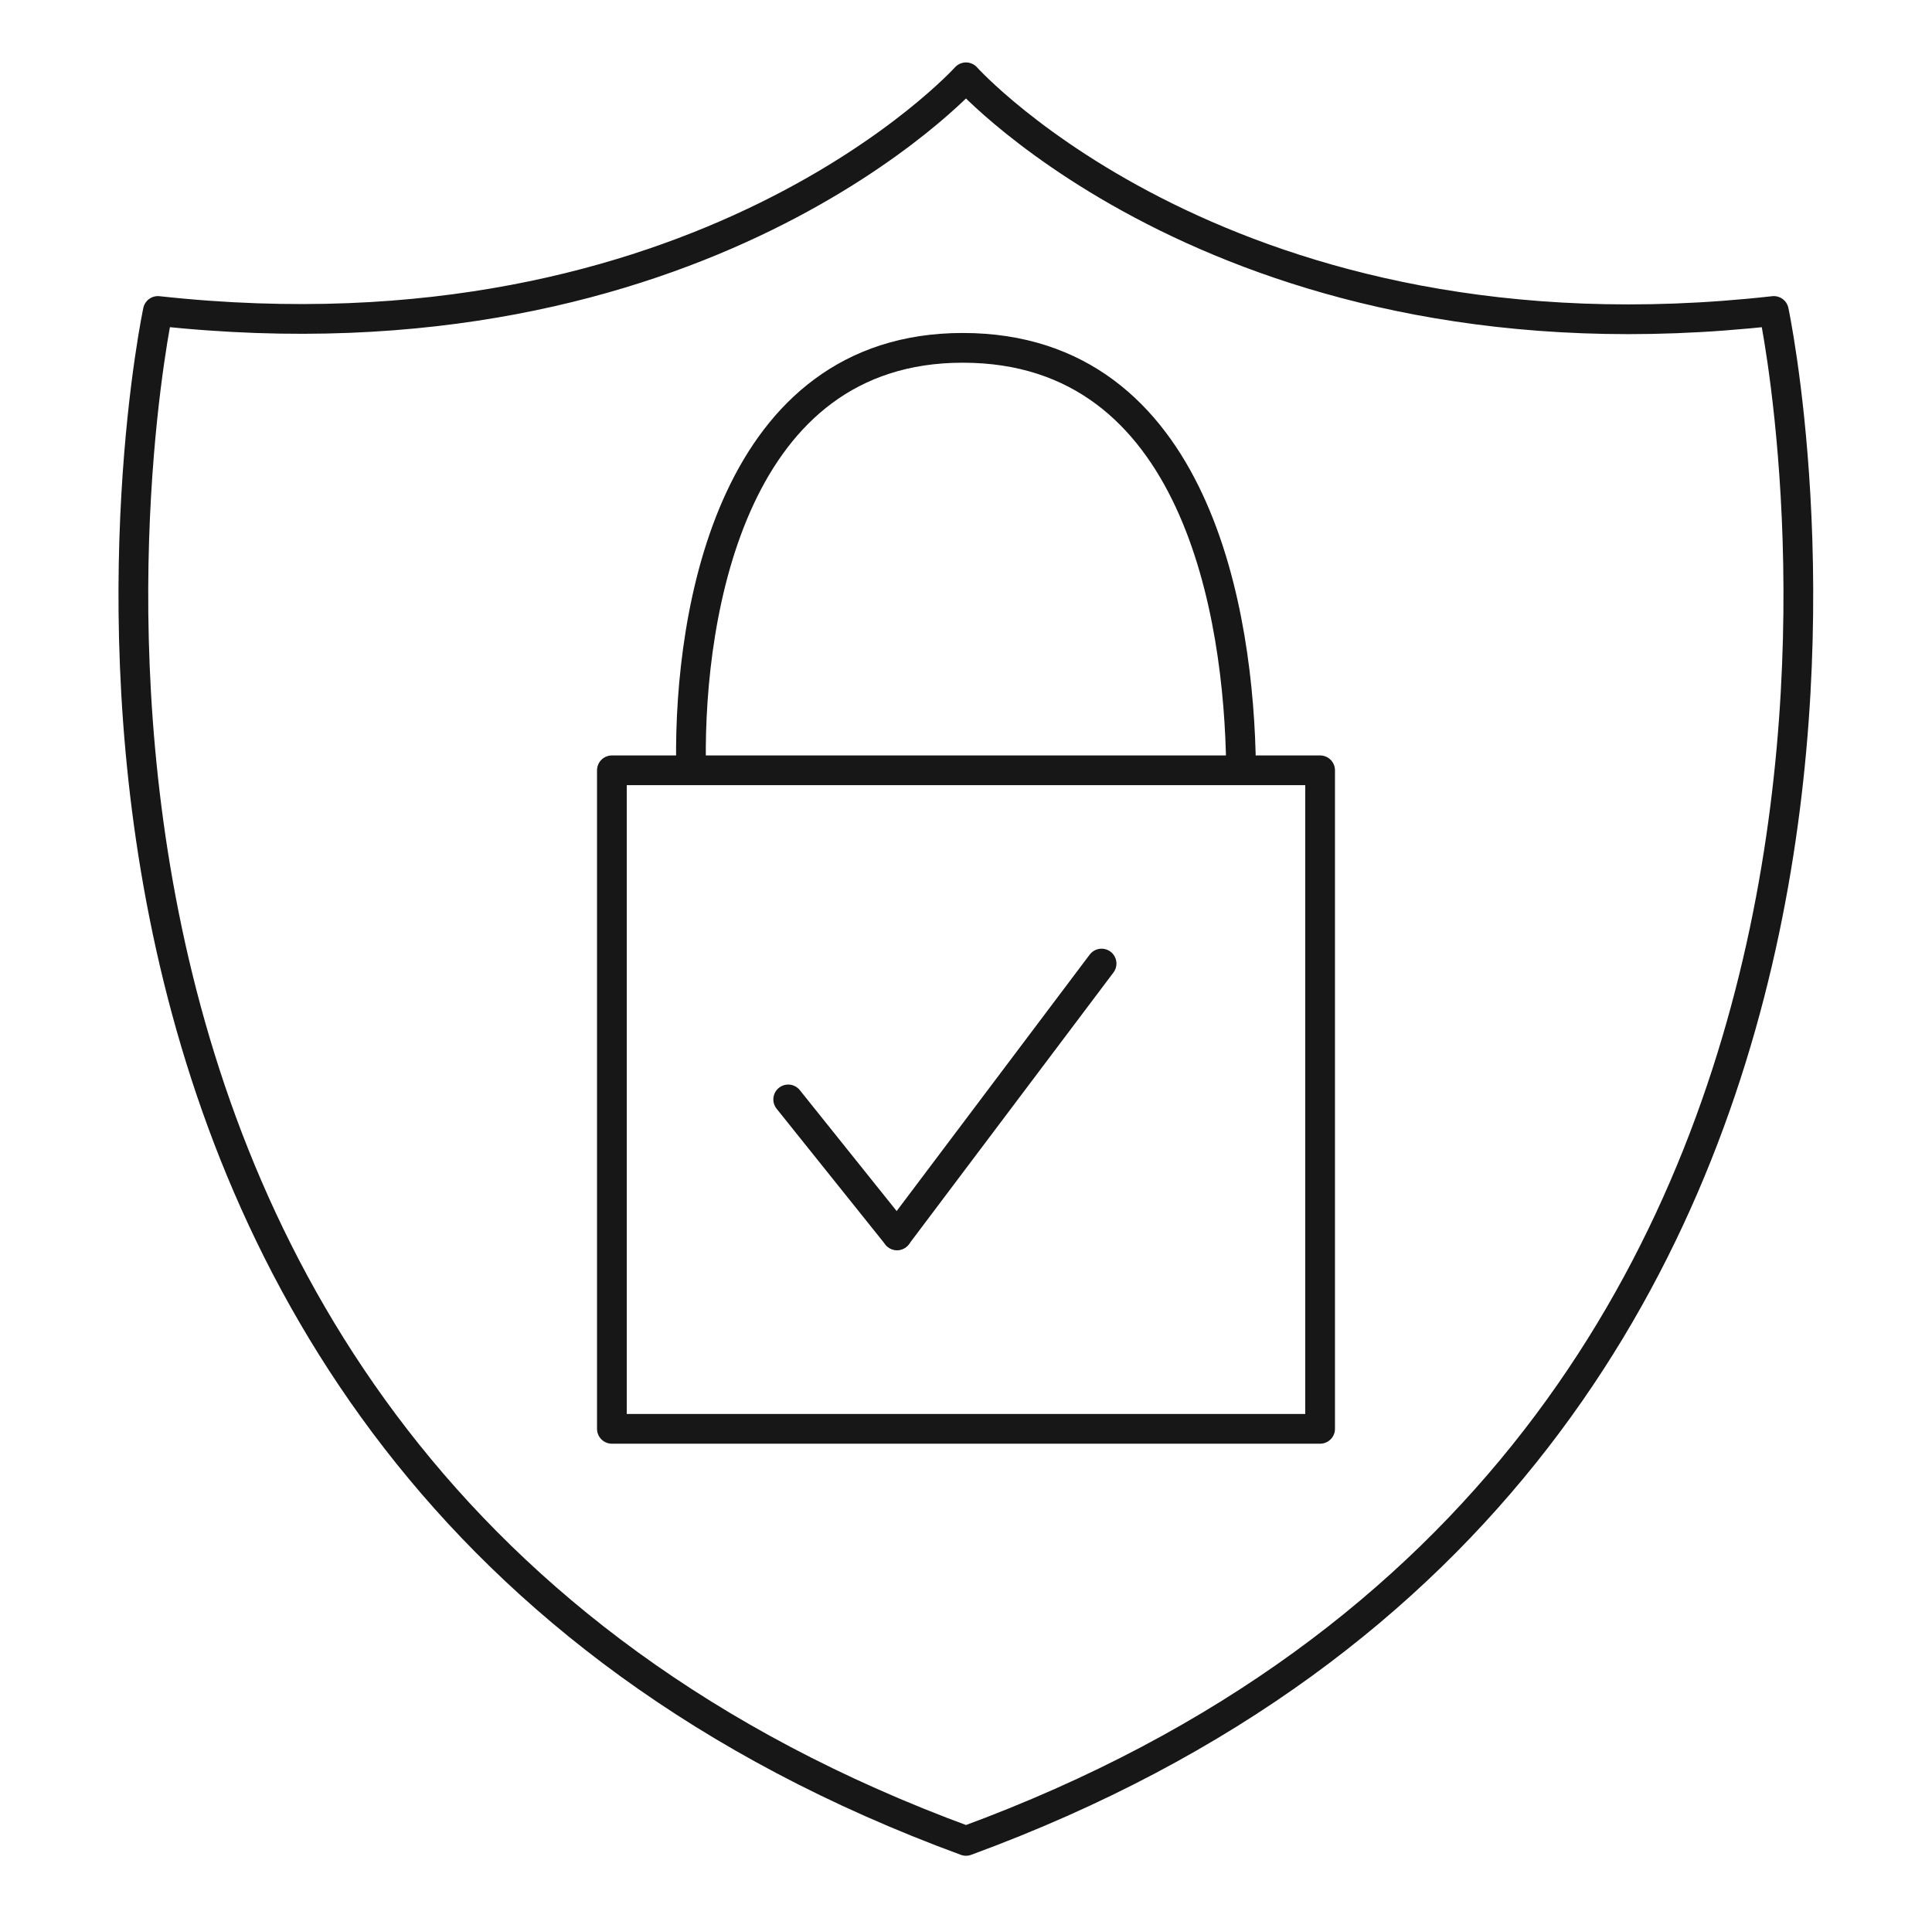
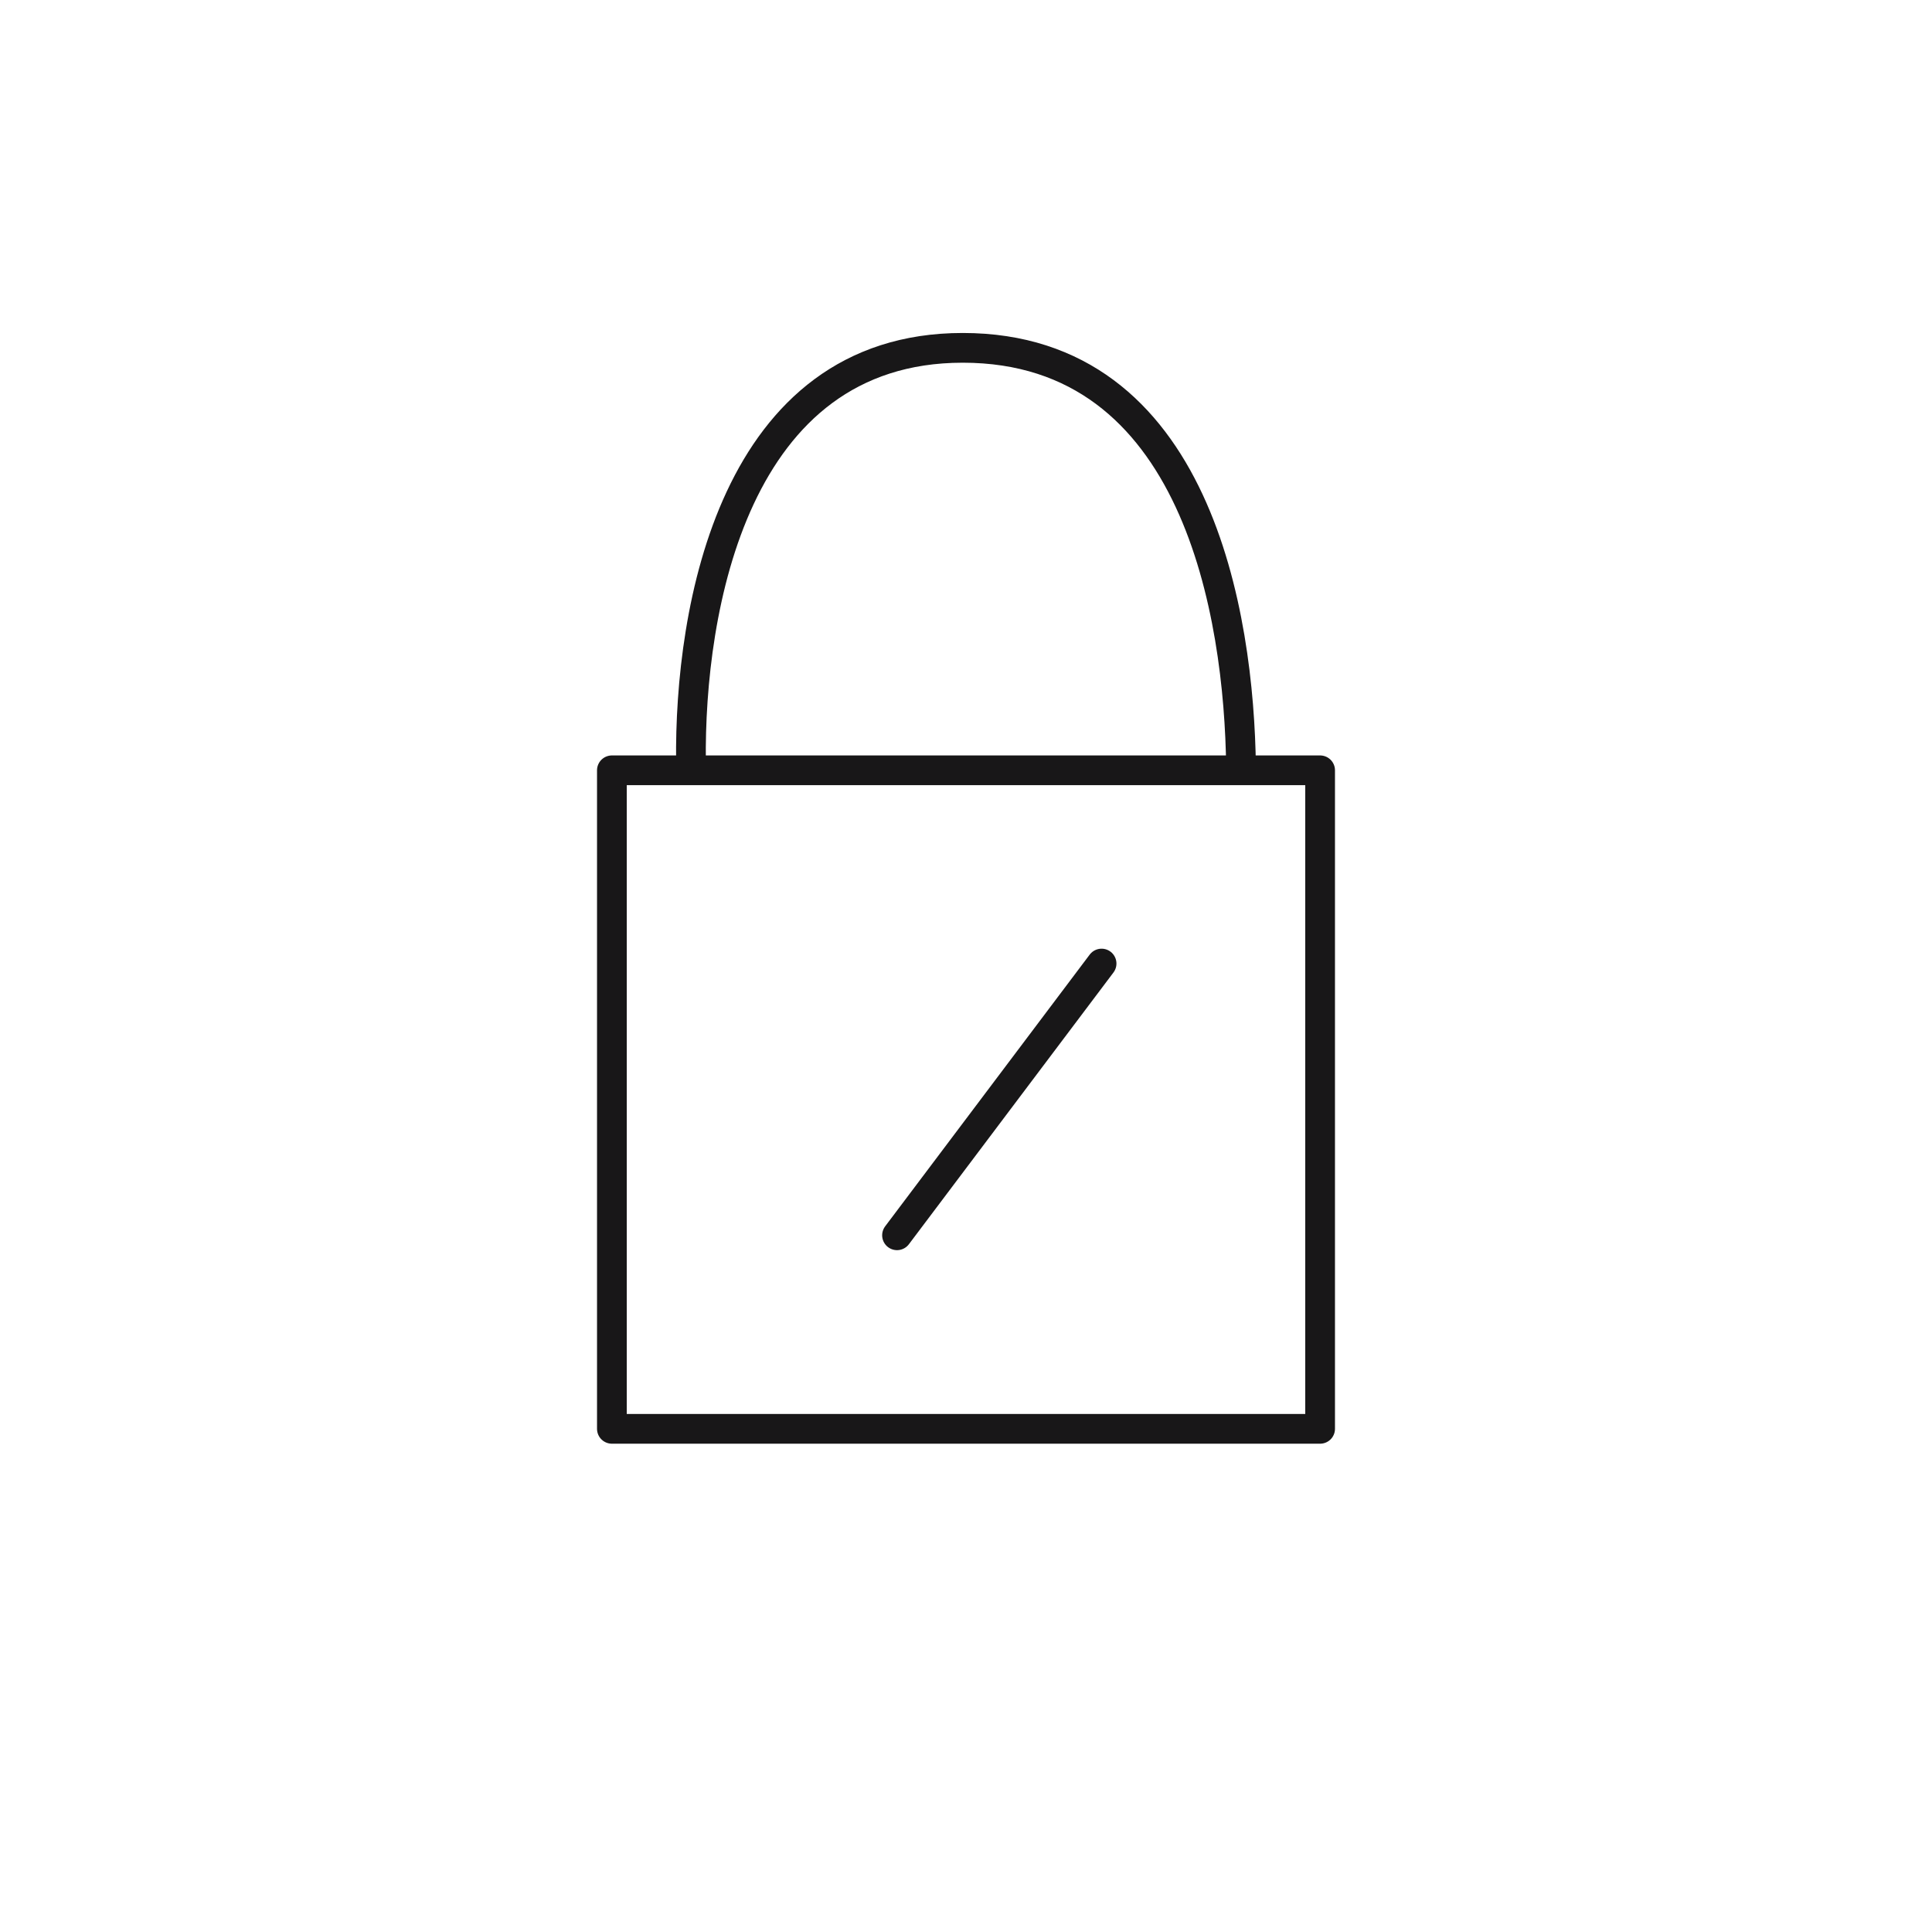
<svg xmlns="http://www.w3.org/2000/svg" id="Layer_1" data-name="Layer 1" viewBox="0 0 64.98 64.85">
  <g id="Group_179" data-name="Group 179">
-     <path id="Path_62" data-name="Path 62" d="M32.49,61.92C-2.9,48.93,5.31,10.46,5.31,10.46c18.29,2,27.18-7.86,27.18-7.86s8.89,9.91,27.17,7.86C59.66,10.46,67.87,48.93,32.49,61.92Z" style="fill:none;stroke:#181718;stroke-linecap:round;stroke-linejoin:round" />
    <g id="Group_177" data-name="Group 177">
      <rect id="Rectangle_177" data-name="Rectangle 177" x="20.58" y="25.91" width="23.82" height="22.15" style="fill:none;stroke:#181718;stroke-linecap:round;stroke-linejoin:round" />
      <path id="Path_64" data-name="Path 64" d="M23.24,25.62c-.06-5.11,1.43-13.92,9.14-13.92,7.88,0,9.3,9,9.36,14.1" style="fill:none;stroke:#181718;stroke-linecap:round;stroke-linejoin:round" />
    </g>
    <g id="Group_178" data-name="Group 178">
-       <line id="Line_175" data-name="Line 175" x1="26.51" y1="36.98" x2="30.17" y2="41.55" style="fill:none;stroke:#181718;stroke-linecap:round;stroke-linejoin:round" />
      <line id="Line_176" data-name="Line 176" x1="37.05" y1="32.41" x2="30.17" y2="41.55" style="fill:none;stroke:#181718;stroke-linecap:round;stroke-linejoin:round" />
    </g>
  </g>
</svg>